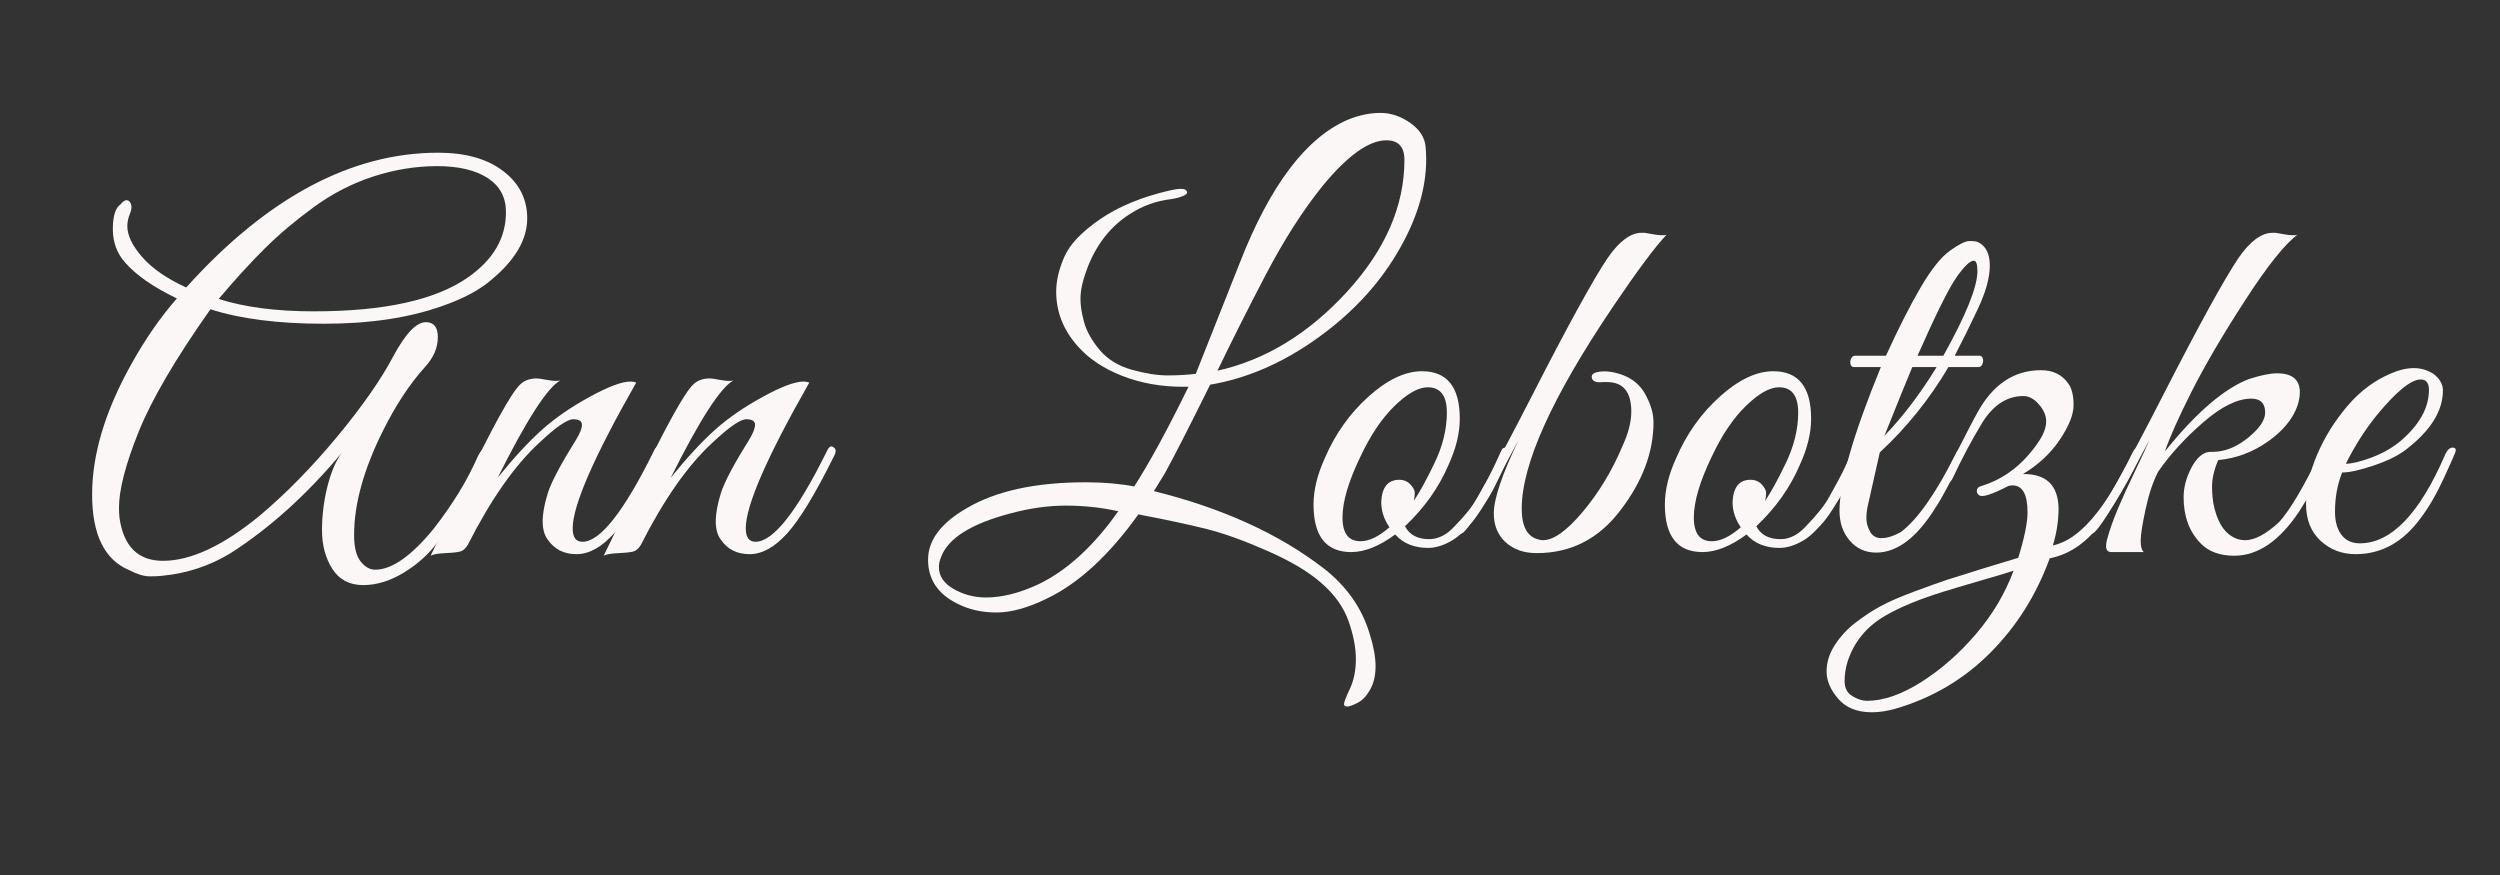
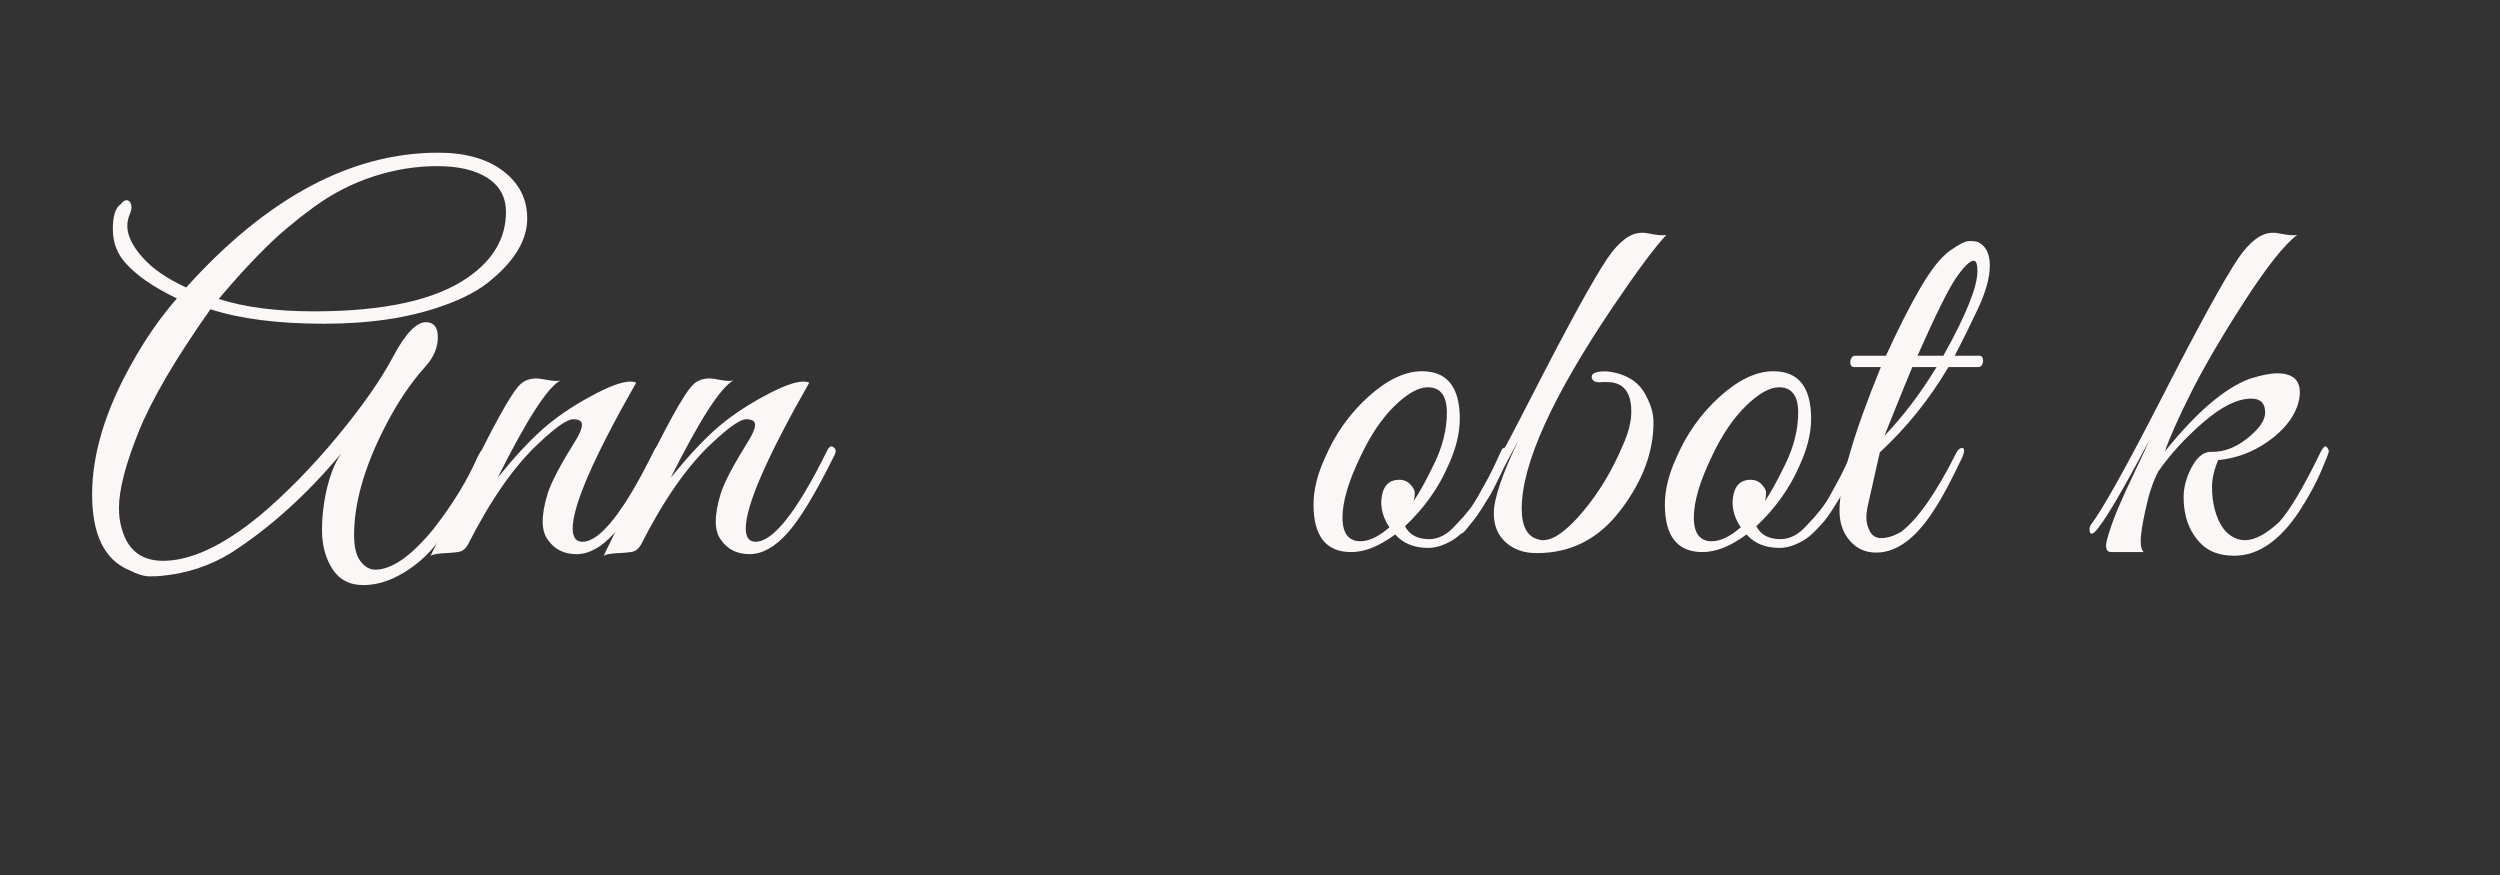
<svg xmlns="http://www.w3.org/2000/svg" width="500" zoomAndPan="magnify" viewBox="0 0 375 131.25" height="175" preserveAspectRatio="xMidYMid meet" version="1.0">
  <rect x="0" y="0" width="375" height="131.25" fill="#333333" stroke="none" />
  <defs>
    <g />
  </defs>
  <g fill="#fbf7f6" fill-opacity="1">
    <g transform="translate(12.426, 82.811)">
      <g>
        <path d="M 51.453 -34.484 C 52.648 -34.484 53.25 -33.734 53.25 -32.234 C 53.25 -30.641 52.602 -29.145 51.312 -27.75 C 49.031 -25.219 46.938 -22.039 45.031 -18.219 C 42.133 -12.426 40.688 -7.207 40.688 -2.562 C 40.688 -0.75 41.008 0.566 41.656 1.391 C 42.301 2.223 43.035 2.641 43.859 2.641 C 46.336 2.641 49.234 0.625 52.547 -3.406 C 55.492 -7.176 57.738 -10.848 59.281 -14.422 C 59.695 -15.242 60.109 -15.602 60.516 -15.5 C 60.93 -15.395 60.961 -14.93 60.609 -14.109 C 58.484 -9.398 56.078 -5.266 53.391 -1.703 C 52.004 0.203 50.273 1.785 48.203 3.047 C 46.141 4.316 44.086 4.953 42.047 4.953 C 40.004 4.953 38.461 4.141 37.422 2.516 C 36.391 0.891 35.875 -1.031 35.875 -3.25 C 35.875 -5.477 36.145 -7.676 36.688 -9.844 C 37.238 -12.008 37.953 -13.688 38.828 -14.875 C 33.609 -8.625 28.055 -3.613 22.172 0.156 C 19.066 2.062 15.629 3.195 11.859 3.562 C 11.492 3.613 10.883 3.641 10.031 3.641 C 9.176 3.641 8.156 3.332 6.969 2.719 C 3.25 1.164 1.391 -2.617 1.391 -8.641 C 1.391 -14.66 3.352 -21.18 7.281 -28.203 C 9.352 -31.93 11.629 -35.211 14.109 -38.047 C 10.641 -39.703 8.055 -41.488 6.359 -43.406 C 5.117 -44.801 4.5 -46.477 4.5 -48.438 C 4.5 -50.395 4.883 -51.633 5.656 -52.156 C 6.176 -52.832 6.641 -52.961 7.047 -52.547 C 7.359 -52.078 7.375 -51.504 7.094 -50.828 C 6.812 -50.16 6.672 -49.52 6.672 -48.906 C 6.672 -47.508 7.414 -45.957 8.906 -44.25 C 10.406 -42.539 12.602 -41.02 15.5 -39.688 C 27.645 -53.164 40.25 -59.906 53.312 -59.906 C 57.395 -59.906 60.641 -58.988 63.047 -57.156 C 65.453 -55.32 66.656 -52.957 66.656 -50.062 C 66.656 -46.914 64.895 -43.867 61.375 -40.922 C 59.625 -39.367 57.117 -38.023 53.859 -36.891 C 48.898 -35.129 43 -34.25 36.156 -34.25 C 29.312 -34.25 23.641 -34.973 19.141 -36.422 C 13.922 -29.035 10.328 -22.898 8.359 -18.016 C 6.398 -13.129 5.422 -9.348 5.422 -6.672 C 5.422 -6.098 5.445 -5.578 5.5 -5.109 C 6.125 -0.828 8.297 1.312 12.016 1.312 C 16.203 1.312 21.055 -0.957 26.578 -5.5 C 30.504 -8.812 34.352 -12.738 38.125 -17.281 C 41.895 -21.832 44.695 -25.836 46.531 -29.297 C 48.375 -32.754 50.016 -34.484 51.453 -34.484 Z M 63.469 -51 C 63.469 -53.219 62.551 -54.922 60.719 -56.109 C 58.883 -57.297 56.363 -57.891 53.156 -57.891 C 49.957 -57.891 46.77 -57.375 43.594 -56.344 C 40.414 -55.312 37.441 -53.785 34.672 -51.766 C 31.91 -49.754 29.457 -47.688 27.312 -45.562 C 25.176 -43.445 22.863 -40.914 20.375 -37.969 C 24.25 -36.727 29.004 -36.109 34.641 -36.109 C 45.234 -36.109 52.957 -37.816 57.812 -41.234 C 61.582 -43.867 63.469 -47.125 63.469 -51 Z M 63.469 -51 " />
      </g>
    </g>
  </g>
  <g fill="#fbf7f6" fill-opacity="1">
    <g transform="translate(67.605, 82.811)">
      <g>
        <path d="M 27.828 -25.422 C 21.473 -14.266 18.297 -6.977 18.297 -3.562 C 18.297 -2.219 18.785 -1.547 19.766 -1.547 C 22.398 -1.547 25.938 -6.016 30.375 -14.953 C 30.688 -15.68 31 -15.969 31.312 -15.812 C 31.625 -15.656 31.781 -15.445 31.781 -15.188 C 31.781 -14.926 31.676 -14.617 31.469 -14.266 C 28.727 -8.734 26.414 -4.922 24.531 -2.828 C 22.645 -0.734 20.758 0.312 18.875 0.312 C 16.988 0.312 15.551 -0.41 14.562 -1.859 C 14.051 -2.535 13.797 -3.453 13.797 -4.609 C 13.797 -5.773 14.051 -7.18 14.562 -8.828 C 15.082 -10.484 16.504 -13.172 18.828 -16.891 C 19.398 -17.828 19.688 -18.566 19.688 -19.109 C 19.688 -19.648 19.242 -19.922 18.359 -19.922 C 17.484 -19.922 15.805 -18.758 13.328 -16.438 C 9.609 -13.02 6.02 -7.898 2.562 -1.078 C 2.25 -0.566 1.898 -0.242 1.516 -0.109 C 1.129 0.016 0.367 0.102 -0.766 0.156 C -1.91 0.207 -2.66 0.336 -3.016 0.547 C -2.191 -1.109 -0.566 -4.492 1.859 -9.609 C 6.203 -18.648 9.047 -23.816 10.391 -25.109 C 11.004 -25.734 11.852 -26.047 12.938 -26.047 C 13.145 -26.047 13.676 -25.969 14.531 -25.812 C 15.383 -25.656 16.02 -25.629 16.438 -25.734 C 14.52 -24.703 11.391 -19.844 7.047 -11.156 C 9.473 -14.156 11.68 -16.547 13.672 -18.328 C 15.66 -20.109 18.051 -21.758 20.844 -23.281 C 23.633 -24.812 25.676 -25.578 26.969 -25.578 C 27.281 -25.578 27.566 -25.523 27.828 -25.422 Z M 27.828 -25.422 " />
      </g>
    </g>
  </g>
  <g fill="#fbf7f6" fill-opacity="1">
    <g transform="translate(93.567, 82.811)">
      <g>
        <path d="M 27.828 -25.422 C 21.473 -14.266 18.297 -6.977 18.297 -3.562 C 18.297 -2.219 18.785 -1.547 19.766 -1.547 C 22.398 -1.547 25.938 -6.016 30.375 -14.953 C 30.688 -15.68 31 -15.969 31.312 -15.812 C 31.625 -15.656 31.781 -15.445 31.781 -15.188 C 31.781 -14.926 31.676 -14.617 31.469 -14.266 C 28.727 -8.734 26.414 -4.922 24.531 -2.828 C 22.645 -0.734 20.758 0.312 18.875 0.312 C 16.988 0.312 15.551 -0.41 14.562 -1.859 C 14.051 -2.535 13.797 -3.453 13.797 -4.609 C 13.797 -5.773 14.051 -7.18 14.562 -8.828 C 15.082 -10.484 16.504 -13.172 18.828 -16.891 C 19.398 -17.828 19.688 -18.566 19.688 -19.109 C 19.688 -19.648 19.242 -19.922 18.359 -19.922 C 17.484 -19.922 15.805 -18.758 13.328 -16.438 C 9.609 -13.02 6.02 -7.898 2.562 -1.078 C 2.25 -0.566 1.898 -0.242 1.516 -0.109 C 1.129 0.016 0.367 0.102 -0.766 0.156 C -1.91 0.207 -2.66 0.336 -3.016 0.547 C -2.191 -1.109 -0.566 -4.492 1.859 -9.609 C 6.203 -18.648 9.047 -23.816 10.391 -25.109 C 11.004 -25.734 11.852 -26.047 12.938 -26.047 C 13.145 -26.047 13.676 -25.969 14.531 -25.812 C 15.383 -25.656 16.02 -25.629 16.438 -25.734 C 14.52 -24.703 11.391 -19.844 7.047 -11.156 C 9.473 -14.156 11.68 -16.547 13.672 -18.328 C 15.66 -20.109 18.051 -21.758 20.844 -23.281 C 23.633 -24.812 25.676 -25.578 26.969 -25.578 C 27.281 -25.578 27.566 -25.523 27.828 -25.422 Z M 27.828 -25.422 " />
      </g>
    </g>
  </g>
  <g fill="#fbf7f6" fill-opacity="1">
    <g transform="translate(119.529, 82.811)">
      <g />
    </g>
  </g>
  <g fill="#fbf7f6" fill-opacity="1">
    <g transform="translate(139.601, 82.811)">
      <g>
-         <path d="M 74.328 -58.906 C 74.328 -54.406 72.863 -49.703 69.938 -44.797 C 67.02 -39.891 62.988 -35.613 57.844 -31.969 C 52.707 -28.32 47.398 -26.035 41.922 -25.109 C 38.773 -18.754 36.504 -14.312 35.109 -11.781 L 33.484 -9.141 C 43.711 -6.609 52.188 -2.758 58.906 2.406 C 62.312 5.039 64.609 8.27 65.797 12.094 C 66.422 14.051 66.734 15.727 66.734 17.125 C 66.734 18.52 66.457 19.695 65.906 20.656 C 65.363 21.613 64.734 22.27 64.016 22.625 C 63.297 22.988 62.781 23.172 62.469 23.172 C 62.156 23.172 62 23.039 62 22.781 C 62 22.52 62.297 21.754 62.891 20.484 C 63.484 19.223 63.781 17.738 63.781 16.031 C 63.781 14.332 63.414 12.445 62.688 10.375 C 61.969 8.312 60.625 6.414 58.656 4.688 C 56.695 2.957 53.973 1.332 50.484 -0.188 C 47.004 -1.719 43.984 -2.805 41.422 -3.453 C 38.867 -4.098 35.445 -4.832 31.156 -5.656 C 26.758 0.488 22.188 4.695 17.438 6.969 C 14.594 8.363 12.07 9.062 9.875 9.062 C 7.688 9.062 5.738 8.625 4.031 7.75 C 1.082 6.301 -0.391 4.102 -0.391 1.156 C -0.391 -1.781 1.547 -4.363 5.422 -6.594 C 9.816 -9.176 15.758 -10.469 23.25 -10.469 C 25.938 -10.469 28.363 -10.258 30.531 -9.844 C 32.852 -13.457 35.566 -18.441 38.672 -24.797 C 38.359 -24.797 38.078 -24.797 37.828 -24.797 C 34.566 -24.797 31.539 -25.336 28.75 -26.422 C 25.957 -27.516 23.738 -28.988 22.094 -30.844 C 19.914 -33.27 18.828 -36.008 18.828 -39.062 C 18.828 -40.664 19.227 -42.395 20.031 -44.25 C 20.832 -46.113 22.613 -48 25.375 -49.906 C 28.145 -51.82 31.648 -53.27 35.891 -54.25 C 36.555 -54.406 37.117 -54.484 37.578 -54.484 C 38.047 -54.484 38.332 -54.352 38.438 -54.094 C 38.539 -53.832 38.332 -53.598 37.812 -53.391 C 37.301 -53.191 36.707 -53.039 36.031 -52.938 C 33.812 -52.676 31.75 -51.926 29.844 -50.688 C 26.531 -48.562 24.227 -45.305 22.938 -40.922 C 22.625 -39.891 22.469 -38.895 22.469 -37.938 C 22.469 -36.977 22.648 -35.828 23.016 -34.484 C 23.379 -33.141 24.156 -31.754 25.344 -30.328 C 26.531 -28.91 28.145 -27.914 30.188 -27.344 C 32.227 -26.781 34.008 -26.5 35.531 -26.5 C 37.062 -26.5 38.473 -26.578 39.766 -26.734 L 46.344 -43.328 C 50.895 -55.004 56.32 -62.188 62.625 -64.875 C 64.27 -65.539 65.879 -65.875 67.453 -65.875 C 69.035 -65.875 70.535 -65.367 71.953 -64.359 C 73.379 -63.359 74.145 -62.133 74.25 -60.688 C 74.301 -60.062 74.328 -59.469 74.328 -58.906 Z M 71.062 -58.828 C 71.062 -60.785 70.16 -61.766 68.359 -61.766 C 65.723 -61.766 62.52 -59.469 58.75 -54.875 C 55.801 -51.207 52.969 -46.773 50.25 -41.578 C 47.539 -36.391 45.129 -31.598 43.016 -27.203 C 50.191 -28.805 56.66 -32.742 62.422 -39.016 C 68.18 -45.297 71.062 -51.898 71.062 -58.828 Z M 28.141 -6.125 C 25.598 -6.688 22.984 -6.969 20.297 -6.969 C 17.617 -6.969 14.859 -6.582 12.016 -5.812 C 6.066 -4.258 2.578 -2.062 1.547 0.781 C 1.336 1.289 1.234 1.781 1.234 2.25 C 1.234 3.594 1.969 4.688 3.438 5.531 C 4.914 6.383 6.535 6.812 8.297 6.812 C 10.723 6.812 13.359 6.145 16.203 4.812 C 20.484 2.738 24.461 -0.906 28.141 -6.125 Z M 28.141 -6.125 " />
-       </g>
+         </g>
    </g>
  </g>
  <g fill="#fbf7f6" fill-opacity="1">
    <g transform="translate(194.78, 82.811)">
      <g>
        <path d="M 18.516 -27.125 C 22.297 -27.125 24.188 -24.75 24.188 -20 C 24.188 -17.82 23.613 -15.492 22.469 -13.016 C 21.031 -9.66 18.863 -6.613 15.969 -3.875 C 16.633 -2.582 17.848 -1.938 19.609 -1.938 C 21.004 -1.938 22.32 -2.633 23.562 -4.031 C 25.113 -5.633 26.223 -7.039 26.891 -8.25 C 27.566 -9.469 28.055 -10.359 28.359 -10.922 C 28.672 -11.492 29.07 -12.305 29.562 -13.359 C 30.051 -14.422 30.348 -15.066 30.453 -15.297 C 30.555 -15.535 30.738 -15.656 31 -15.656 C 31.52 -15.707 31.781 -15.523 31.781 -15.109 C 31.781 -14.953 31.727 -14.77 31.625 -14.562 L 31.156 -13.484 C 30.844 -12.766 30.609 -12.25 30.453 -11.938 C 30.297 -11.625 30.023 -11.066 29.641 -10.266 C 29.254 -9.461 28.914 -8.828 28.625 -8.359 C 28.344 -7.898 27.957 -7.281 27.469 -6.5 C 26.977 -5.727 26.539 -5.109 26.156 -4.641 C 25.77 -4.18 25.289 -3.664 24.719 -3.094 C 24.156 -2.531 23.613 -2.094 23.094 -1.781 C 21.801 -1.008 20.586 -0.625 19.453 -0.625 C 17.336 -0.625 15.688 -1.297 14.5 -2.641 C 12.113 -0.879 9.914 0 7.906 0 C 4.133 0 2.25 -2.375 2.25 -7.125 C 2.25 -9.301 2.816 -11.629 3.953 -14.109 C 5.504 -17.723 7.688 -20.797 10.5 -23.328 C 13.312 -25.859 15.984 -27.125 18.516 -27.125 Z M 19.375 -24.719 C 17.977 -24.719 16.32 -23.785 14.406 -21.922 C 12.5 -20.066 10.797 -17.539 9.297 -14.344 C 7.492 -10.613 6.594 -7.562 6.594 -5.188 C 6.594 -2.812 7.492 -1.625 9.297 -1.625 C 10.586 -1.625 12.035 -2.32 13.641 -3.719 C 12.816 -4.906 12.406 -6.172 12.406 -7.516 C 12.508 -9.734 13.41 -10.844 15.109 -10.844 C 15.785 -10.844 16.344 -10.609 16.781 -10.141 C 17.219 -9.68 17.438 -9.258 17.438 -8.875 C 17.438 -8.488 17.383 -8.086 17.281 -7.672 C 18.156 -8.961 19.164 -10.797 20.312 -13.172 C 21.602 -15.805 22.25 -18.391 22.25 -20.922 C 22.25 -23.453 21.289 -24.719 19.375 -24.719 Z M 19.375 -24.719 " />
      </g>
    </g>
  </g>
  <g fill="#fbf7f6" fill-opacity="1">
    <g transform="translate(220.742, 82.811)">
      <g>
        <path d="M 23.953 -21.078 C 23.953 -24.023 22.738 -25.5 20.312 -25.5 C 20.102 -25.5 19.895 -25.5 19.688 -25.5 C 18.758 -25.395 18.219 -25.57 18.062 -26.031 C 17.906 -26.5 18.133 -26.812 18.75 -26.969 C 19.375 -27.125 20.047 -27.148 20.766 -27.047 C 23.453 -26.629 25.285 -25.363 26.266 -23.25 C 26.941 -21.957 27.281 -20.691 27.281 -19.453 C 27.281 -15.004 25.648 -10.641 22.391 -6.359 C 19.141 -2.016 14.93 0.156 9.766 0.156 C 7.848 0.156 6.297 -0.383 5.109 -1.469 C 3.922 -2.551 3.328 -4 3.328 -5.812 C 3.328 -7.977 4.566 -11.645 7.047 -16.812 C 2.816 -8.812 0.082 -4.211 -1.156 -3.016 C -1.676 -2.555 -1.938 -2.711 -1.938 -3.484 C -1.938 -3.641 -1.883 -3.82 -1.781 -4.031 C 0.031 -6.406 3.633 -12.863 9.031 -23.406 C 14.426 -33.945 18.211 -40.844 20.391 -44.094 C 22.141 -46.625 23.844 -47.891 25.5 -47.891 C 25.5 -47.891 25.523 -47.891 25.578 -47.891 L 25.969 -47.891 C 26.02 -47.891 26.469 -47.812 27.312 -47.656 C 28.164 -47.508 28.801 -47.484 29.219 -47.578 C 27.508 -45.773 24.82 -42.16 21.156 -36.734 C 12.062 -23.242 7.516 -13.172 7.516 -6.516 C 7.516 -3.773 8.395 -2.223 10.156 -1.859 C 10.312 -1.805 10.492 -1.781 10.703 -1.781 C 12.297 -1.781 14.297 -3.211 16.703 -6.078 C 19.109 -8.953 21.082 -12.223 22.625 -15.891 C 23.508 -17.797 23.953 -19.523 23.953 -21.078 Z M 23.953 -21.078 " />
      </g>
    </g>
  </g>
  <g fill="#fbf7f6" fill-opacity="1">
    <g transform="translate(247.479, 82.811)">
      <g>
        <path d="M 18.516 -27.125 C 22.297 -27.125 24.188 -24.75 24.188 -20 C 24.188 -17.82 23.613 -15.492 22.469 -13.016 C 21.031 -9.66 18.863 -6.613 15.969 -3.875 C 16.633 -2.582 17.848 -1.938 19.609 -1.938 C 21.004 -1.938 22.32 -2.633 23.562 -4.031 C 25.113 -5.633 26.223 -7.039 26.891 -8.25 C 27.566 -9.469 28.055 -10.359 28.359 -10.922 C 28.672 -11.492 29.07 -12.305 29.562 -13.359 C 30.051 -14.422 30.348 -15.066 30.453 -15.297 C 30.555 -15.535 30.738 -15.656 31 -15.656 C 31.52 -15.707 31.781 -15.523 31.781 -15.109 C 31.781 -14.953 31.727 -14.77 31.625 -14.562 L 31.156 -13.484 C 30.844 -12.766 30.609 -12.25 30.453 -11.938 C 30.297 -11.625 30.023 -11.066 29.641 -10.266 C 29.254 -9.461 28.914 -8.828 28.625 -8.359 C 28.344 -7.898 27.957 -7.281 27.469 -6.5 C 26.977 -5.727 26.539 -5.109 26.156 -4.641 C 25.77 -4.18 25.289 -3.664 24.719 -3.094 C 24.156 -2.531 23.613 -2.094 23.094 -1.781 C 21.801 -1.008 20.586 -0.625 19.453 -0.625 C 17.336 -0.625 15.688 -1.297 14.5 -2.641 C 12.113 -0.879 9.914 0 7.906 0 C 4.133 0 2.25 -2.375 2.25 -7.125 C 2.25 -9.301 2.816 -11.629 3.953 -14.109 C 5.504 -17.723 7.688 -20.797 10.5 -23.328 C 13.312 -25.859 15.984 -27.125 18.516 -27.125 Z M 19.375 -24.719 C 17.977 -24.719 16.32 -23.785 14.406 -21.922 C 12.5 -20.066 10.797 -17.539 9.297 -14.344 C 7.492 -10.613 6.594 -7.562 6.594 -5.188 C 6.594 -2.812 7.492 -1.625 9.297 -1.625 C 10.586 -1.625 12.035 -2.32 13.641 -3.719 C 12.816 -4.906 12.406 -6.172 12.406 -7.516 C 12.508 -9.734 13.41 -10.844 15.109 -10.844 C 15.785 -10.844 16.344 -10.609 16.781 -10.141 C 17.219 -9.68 17.438 -9.258 17.438 -8.875 C 17.438 -8.488 17.383 -8.086 17.281 -7.672 C 18.156 -8.961 19.164 -10.797 20.312 -13.172 C 21.602 -15.805 22.25 -18.391 22.25 -20.922 C 22.25 -23.453 21.289 -24.719 19.375 -24.719 Z M 19.375 -24.719 " />
      </g>
    </g>
  </g>
  <g fill="#fbf7f6" fill-opacity="1">
    <g transform="translate(273.441, 82.811)">
      <g>
        <path d="M 2.484 -6.203 C 2.484 -10.484 4.551 -17.664 8.688 -27.75 L 4.656 -27.75 C 4.395 -27.75 4.223 -27.891 4.141 -28.172 C 4.066 -28.453 4.094 -28.734 4.219 -29.016 C 4.352 -29.305 4.551 -29.453 4.812 -29.453 L 9.453 -29.453 C 11.316 -33.535 13.047 -36.941 14.641 -39.672 C 16.242 -42.41 17.719 -44.258 19.062 -45.219 C 20.406 -46.176 21.375 -46.656 21.969 -46.656 C 22.562 -46.656 22.988 -46.602 23.25 -46.5 C 24.438 -45.926 25.031 -44.75 25.031 -42.969 C 25.031 -41.188 24.438 -39.031 23.25 -36.5 C 22.062 -33.969 20.898 -31.617 19.766 -29.453 L 23.484 -29.453 C 23.742 -29.453 23.91 -29.305 23.984 -29.016 C 24.066 -28.734 24.039 -28.453 23.906 -28.172 C 23.781 -27.891 23.586 -27.75 23.328 -27.75 L 18.828 -27.75 C 15.984 -22.938 12.551 -18.672 8.531 -14.953 L 6.75 -7.047 C 6.594 -6.379 6.516 -5.723 6.516 -5.078 C 6.516 -4.43 6.691 -3.77 7.047 -3.094 C 7.41 -2.426 7.977 -2.094 8.75 -2.094 C 9.633 -2.094 10.617 -2.398 11.703 -3.016 C 14.18 -4.879 16.922 -8.781 19.922 -14.719 C 20.129 -15.188 20.375 -15.473 20.656 -15.578 C 20.938 -15.68 21.102 -15.613 21.156 -15.375 C 21.207 -15.145 21.129 -14.773 20.922 -14.266 C 19.223 -10.691 17.879 -8.16 16.891 -6.672 C 14.098 -2.172 11.129 0.078 7.984 0.078 C 6.379 0.078 5.062 -0.516 4.031 -1.703 C 3 -2.891 2.484 -4.391 2.484 -6.203 Z M 18.062 -29.453 C 21.469 -35.547 23.172 -39.781 23.172 -42.156 C 23.172 -43.188 22.988 -43.703 22.625 -43.703 C 22.062 -43.703 21.195 -42.875 20.031 -41.219 C 18.875 -39.57 16.926 -35.648 14.188 -29.453 Z M 17.047 -27.75 L 13.406 -27.75 C 12.789 -26.301 11.395 -22.863 9.219 -17.438 C 12.008 -20.332 14.617 -23.77 17.047 -27.75 Z M 17.047 -27.75 " />
      </g>
    </g>
  </g>
  <g fill="#fbf7f6" fill-opacity="1">
    <g transform="translate(288.941, 82.811)">
      <g>
-         <path d="M -8.141 24.031 C -10.359 24.031 -12.047 23.359 -13.203 22.016 C -14.367 20.672 -14.953 19.301 -14.953 17.906 C -14.953 16.508 -14.523 15.164 -13.672 13.875 C -12.828 12.582 -11.77 11.457 -10.5 10.5 C -9.238 9.539 -8.008 8.738 -6.812 8.094 C -5.625 7.445 -3.957 6.723 -1.812 5.922 C 0.32 5.129 1.984 4.535 3.172 4.141 C 4.359 3.754 6.219 3.172 8.75 2.391 C 11.289 1.617 12.973 1.109 13.797 0.859 C 14.723 -2.141 15.188 -4.414 15.188 -5.969 C 15.188 -8.656 14.438 -10 12.938 -10 C 12.738 -10 12.535 -9.973 12.328 -9.922 C 9.848 -8.629 8.375 -8.164 7.906 -8.531 C 7.645 -8.727 7.539 -8.984 7.594 -9.297 C 7.645 -9.609 7.879 -9.816 8.297 -9.922 C 11.805 -11.004 14.695 -13.273 16.969 -16.734 C 17.645 -17.773 17.984 -18.734 17.984 -19.609 C 17.984 -20.484 17.617 -21.332 16.891 -22.156 C 16.172 -22.988 15.398 -23.406 14.578 -23.406 C 11.992 -23.406 9.848 -21.93 8.141 -18.984 C 6.691 -16.555 5.32 -13.973 4.031 -11.234 C 3.719 -10.516 3.379 -10.27 3.016 -10.5 C 2.66 -10.727 2.688 -11.258 3.094 -12.094 C 5.832 -17.469 7.359 -20.41 7.672 -20.922 C 9.992 -25.16 13.172 -27.281 17.203 -27.281 C 19.016 -27.281 20.383 -26.609 21.312 -25.266 C 21.832 -24.547 22.094 -23.473 22.094 -22.047 C 22.094 -20.629 21.406 -18.898 20.031 -16.859 C 18.664 -14.816 16.82 -13.098 14.5 -11.703 C 14.551 -11.703 14.598 -11.703 14.641 -11.703 C 18.004 -11.703 19.738 -10.023 19.844 -6.672 C 19.844 -4.703 19.555 -2.812 18.984 -1 C 22.91 -1.781 26.891 -6.406 30.922 -14.875 C 31.129 -15.344 31.391 -15.602 31.703 -15.656 C 32.055 -15.812 32.234 -15.656 32.234 -15.188 C 32.234 -14.625 31.562 -13.125 30.219 -10.688 C 28.875 -8.258 27.609 -6.25 26.422 -4.656 C 24.254 -1.551 21.617 0.312 18.516 0.938 C 16.504 6.457 13.52 11.191 9.562 15.141 C 5.613 19.098 0.898 21.879 -4.578 23.484 C -5.867 23.848 -7.055 24.031 -8.141 24.031 Z M -11.781 16.359 C -12.094 17.336 -12.25 18.344 -12.25 19.375 C -12.25 20.406 -11.859 21.148 -11.078 21.609 C -10.305 22.078 -9.582 22.312 -8.906 22.312 C -6.426 22.312 -3.703 21.367 -0.734 19.484 C 2.234 17.598 4.957 15.207 7.438 12.312 C 9.914 9.426 11.801 6.254 13.094 2.797 C 12.008 3.148 10.305 3.66 7.984 4.328 C 5.66 5.004 3.828 5.551 2.484 5.969 C -1.129 7.102 -4 8.289 -6.125 9.531 C -8.914 11.133 -10.801 13.41 -11.781 16.359 Z M -11.781 16.359 " />
-       </g>
+         </g>
    </g>
  </g>
  <g fill="#fbf7f6" fill-opacity="1">
    <g transform="translate(315.368, 82.811)">
      <g>
        <path d="M 24.406 -20.922 C 24.406 -22.316 23.711 -23.016 22.328 -23.016 C 20.254 -23.016 17.859 -21.836 15.141 -19.484 C 12.43 -17.141 10.176 -14.676 8.375 -12.094 C 7.594 -10.594 6.957 -8.703 6.469 -6.422 C 5.977 -4.148 5.734 -2.578 5.734 -1.703 C 5.734 -0.828 5.891 -0.258 6.203 0 L 1.312 0 C 0.539 0 0.348 -0.68 0.734 -2.047 C 1.117 -3.422 1.645 -4.906 2.312 -6.5 C 2.988 -8.102 3.832 -9.953 4.844 -12.047 C 5.852 -14.141 6.586 -15.727 7.047 -16.812 C 2.816 -8.812 0.082 -4.211 -1.156 -3.016 C -1.676 -2.555 -1.938 -2.711 -1.938 -3.484 C -1.938 -3.641 -1.883 -3.82 -1.781 -4.031 C 0.031 -6.406 3.633 -12.863 9.031 -23.406 C 14.426 -33.945 18.211 -40.844 20.391 -44.094 C 22.141 -46.625 23.844 -47.891 25.5 -47.891 C 25.5 -47.891 25.523 -47.891 25.578 -47.891 L 25.969 -47.891 C 26.02 -47.891 26.469 -47.812 27.312 -47.656 C 28.164 -47.508 28.801 -47.484 29.219 -47.578 C 27.301 -46.141 24.664 -42.82 21.312 -37.625 C 17.957 -32.438 15.297 -27.891 13.328 -23.984 C 11.367 -20.086 10.051 -17.129 9.375 -15.109 C 14.082 -20.953 18.297 -24.57 22.016 -25.969 C 23.766 -26.531 25.16 -26.812 26.203 -26.812 C 28.473 -26.812 29.609 -25.859 29.609 -23.953 C 29.609 -23.328 29.477 -22.629 29.219 -21.859 C 28.5 -19.891 27.016 -18.117 24.766 -16.547 C 22.516 -14.973 20.047 -14.055 17.359 -13.797 C 16.742 -12.348 16.438 -11.016 16.438 -9.797 C 16.438 -8.586 16.562 -7.492 16.812 -6.516 C 17.438 -4.035 18.602 -2.508 20.312 -1.938 C 20.664 -1.832 21.023 -1.781 21.391 -1.781 C 22.836 -1.781 24.539 -2.688 26.5 -4.5 C 28.102 -6.25 30.195 -9.785 32.781 -15.109 C 33.145 -15.785 33.43 -16.004 33.641 -15.766 C 33.848 -15.535 33.953 -15.316 33.953 -15.109 C 33.953 -14.898 33.562 -13.891 32.781 -12.078 C 32.008 -10.273 30.926 -8.289 29.531 -6.125 C 26.582 -1.676 23.328 0.547 19.766 0.547 C 17.598 0.547 15.914 -0.07 14.719 -1.312 C 13.02 -3.07 12.172 -5.375 12.172 -8.219 C 12.172 -9.664 12.555 -11.133 13.328 -12.625 C 14.109 -14.125 15.016 -14.926 16.047 -15.031 C 16.203 -15.031 16.359 -15.031 16.516 -15.031 C 18.316 -15.031 20.082 -15.727 21.812 -17.125 C 23.539 -18.52 24.406 -19.785 24.406 -20.922 Z M 24.406 -20.922 " />
      </g>
    </g>
  </g>
  <g fill="#fbf7f6" fill-opacity="1">
    <g transform="translate(343.5, 82.811)">
      <g>
-         <path d="M 7.828 -11.938 C 7.109 -10.176 6.75 -8.211 6.75 -6.047 C 6.75 -4.598 7.07 -3.445 7.719 -2.594 C 8.363 -1.738 9.281 -1.312 10.469 -1.312 C 15.164 -1.312 19.426 -5.727 23.25 -14.562 C 23.613 -15.395 24.051 -15.758 24.562 -15.656 C 24.77 -15.602 24.875 -15.473 24.875 -15.266 C 24.875 -15.055 24.289 -13.695 23.125 -11.188 C 21.969 -8.688 20.797 -6.66 19.609 -5.109 C 16.973 -1.492 13.719 0.312 9.844 0.312 C 7.781 0.312 6.023 -0.359 4.578 -1.703 C 3.129 -3.047 2.406 -4.879 2.406 -7.203 C 2.406 -9.523 2.957 -11.988 4.062 -14.594 C 5.176 -17.207 6.688 -19.641 8.594 -21.891 C 10.508 -24.141 12.707 -25.781 15.188 -26.812 C 16.375 -27.332 17.508 -27.594 18.594 -27.594 C 19.688 -27.594 20.695 -27.281 21.625 -26.656 C 22.5 -25.938 22.938 -25.133 22.938 -24.25 C 22.938 -21.156 21.078 -18.188 17.359 -15.344 C 16.223 -14.469 14.617 -13.68 12.547 -12.984 C 10.484 -12.285 8.91 -11.938 7.828 -11.938 Z M 20.844 -24.328 C 20.844 -25.367 20.43 -25.891 19.609 -25.891 C 18.16 -25.891 15.961 -24.102 13.016 -20.531 C 11.266 -18.363 9.719 -15.938 8.375 -13.25 C 9.25 -13.25 10.523 -13.555 12.203 -14.172 C 13.879 -14.797 15.336 -15.625 16.578 -16.656 C 19.422 -19.094 20.844 -21.648 20.844 -24.328 Z M 20.844 -24.328 " />
-       </g>
+         </g>
    </g>
  </g>
</svg>